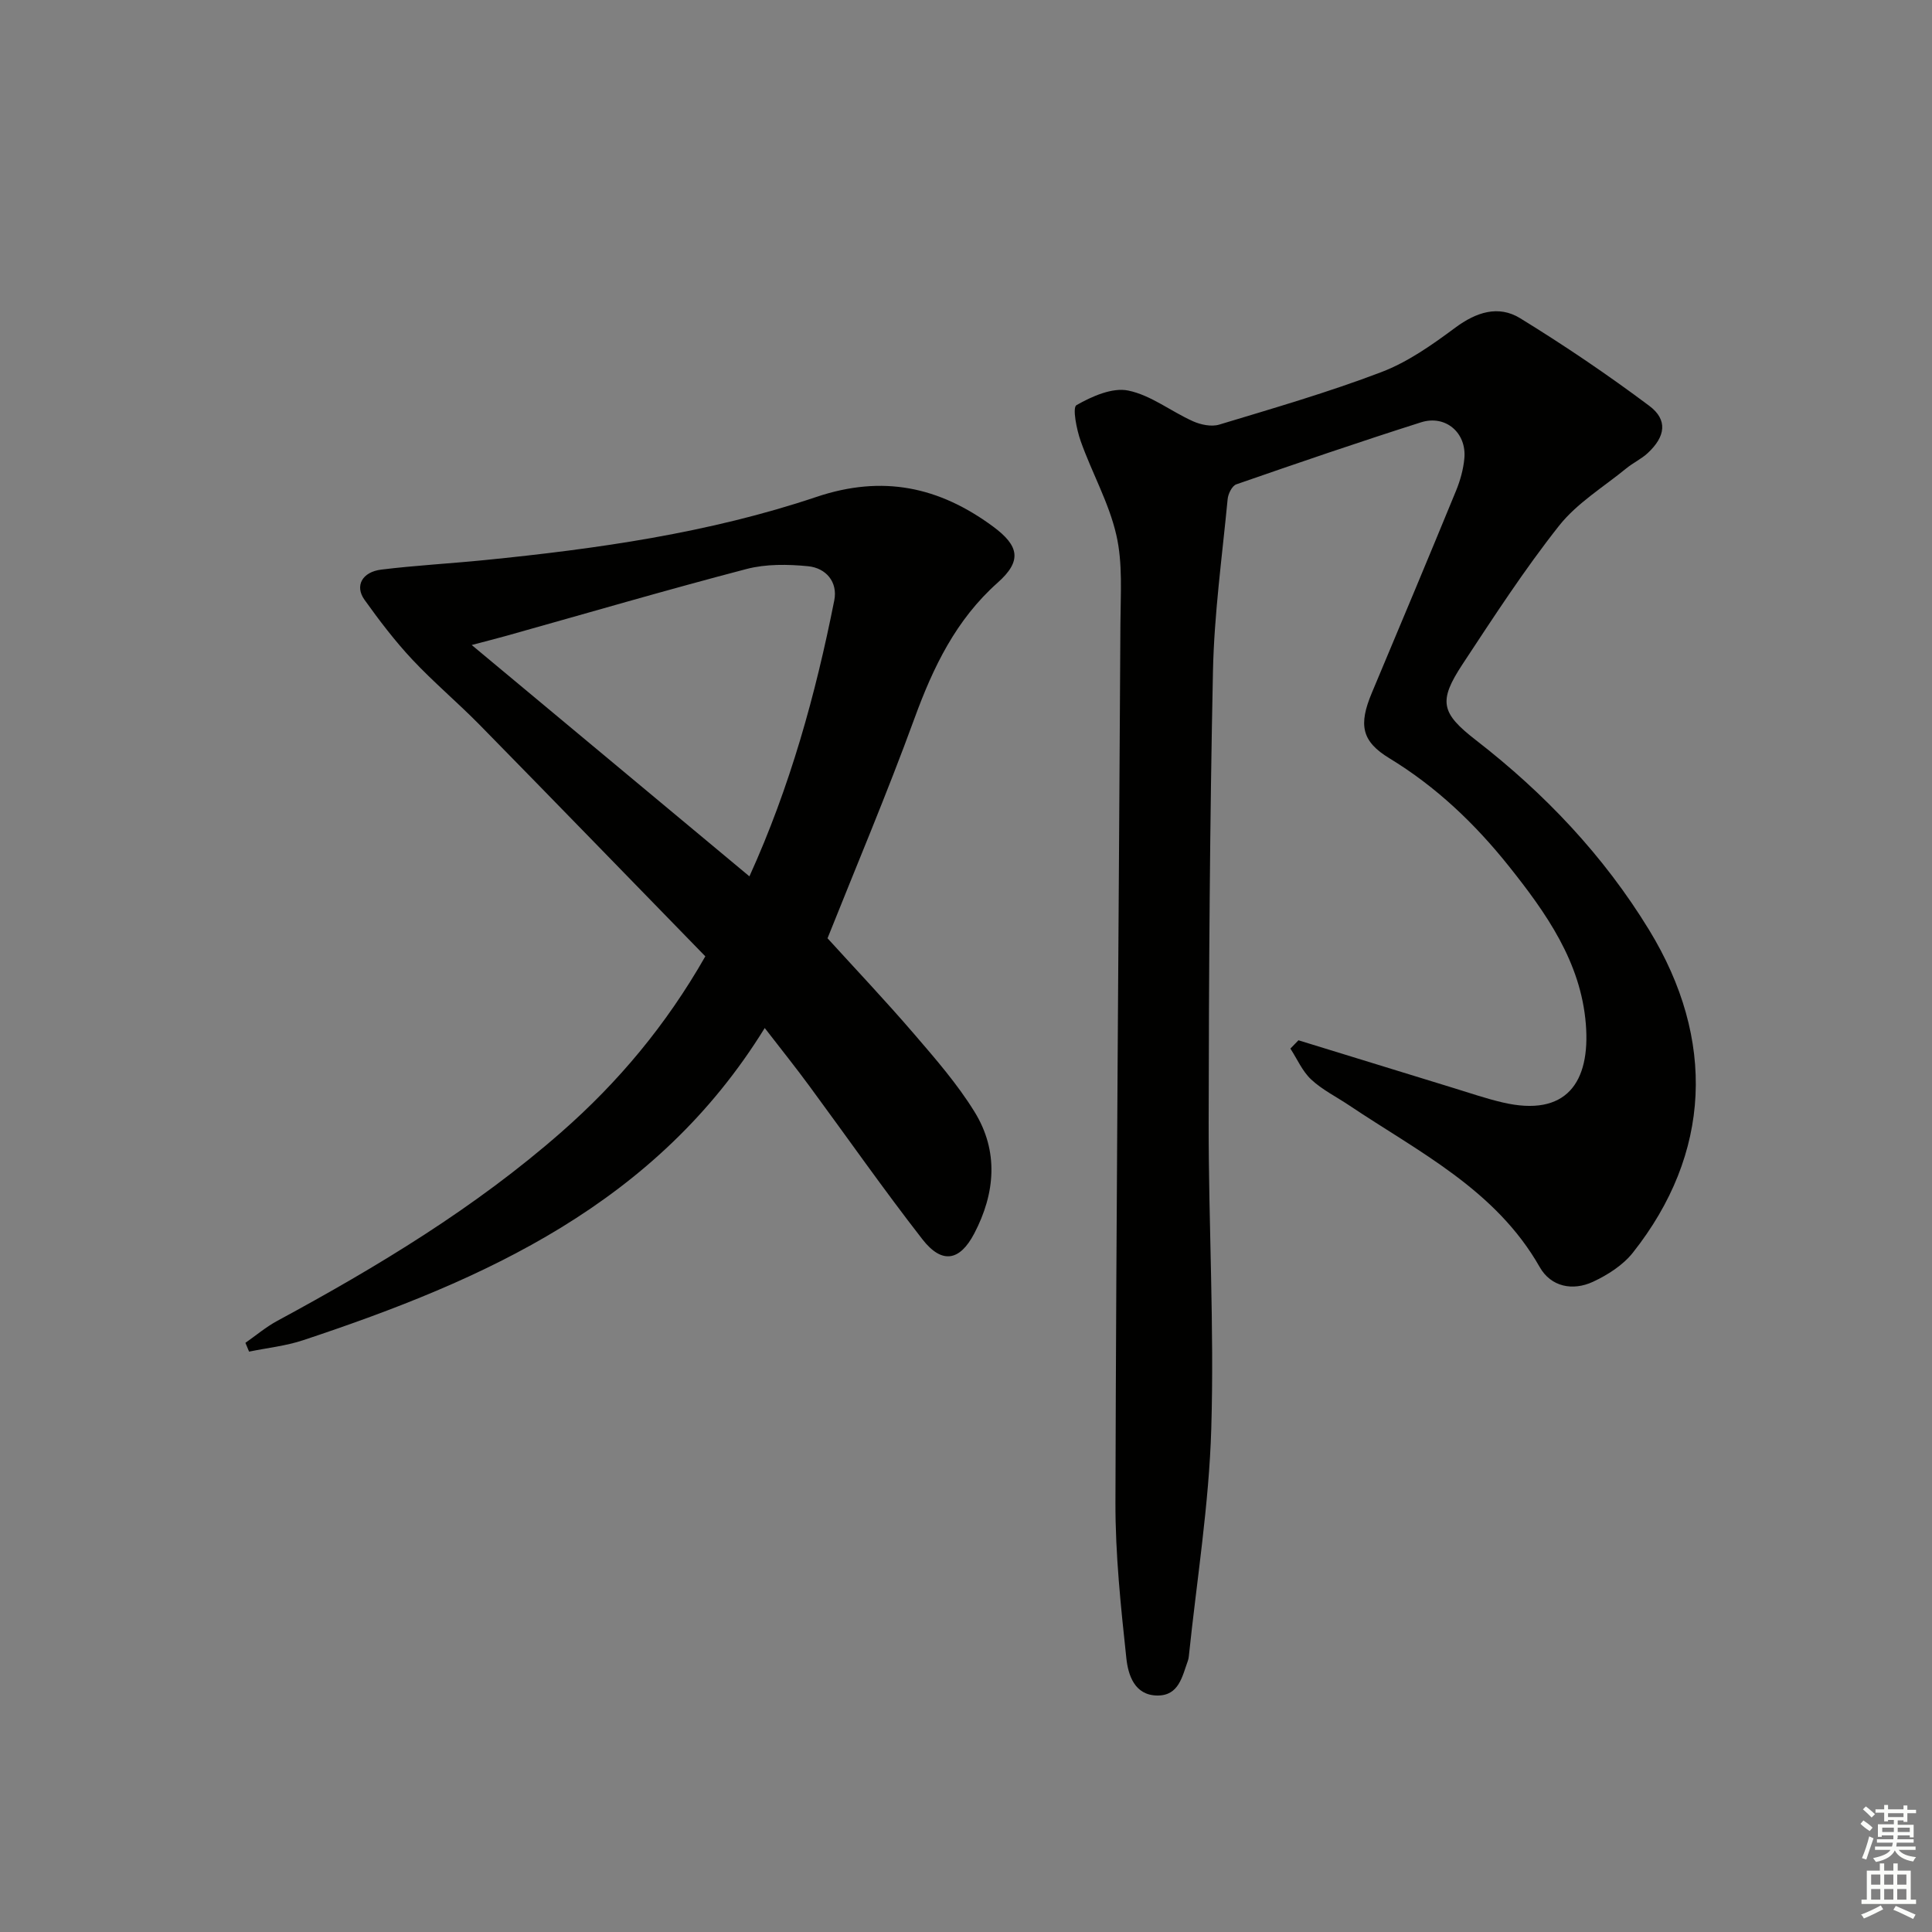
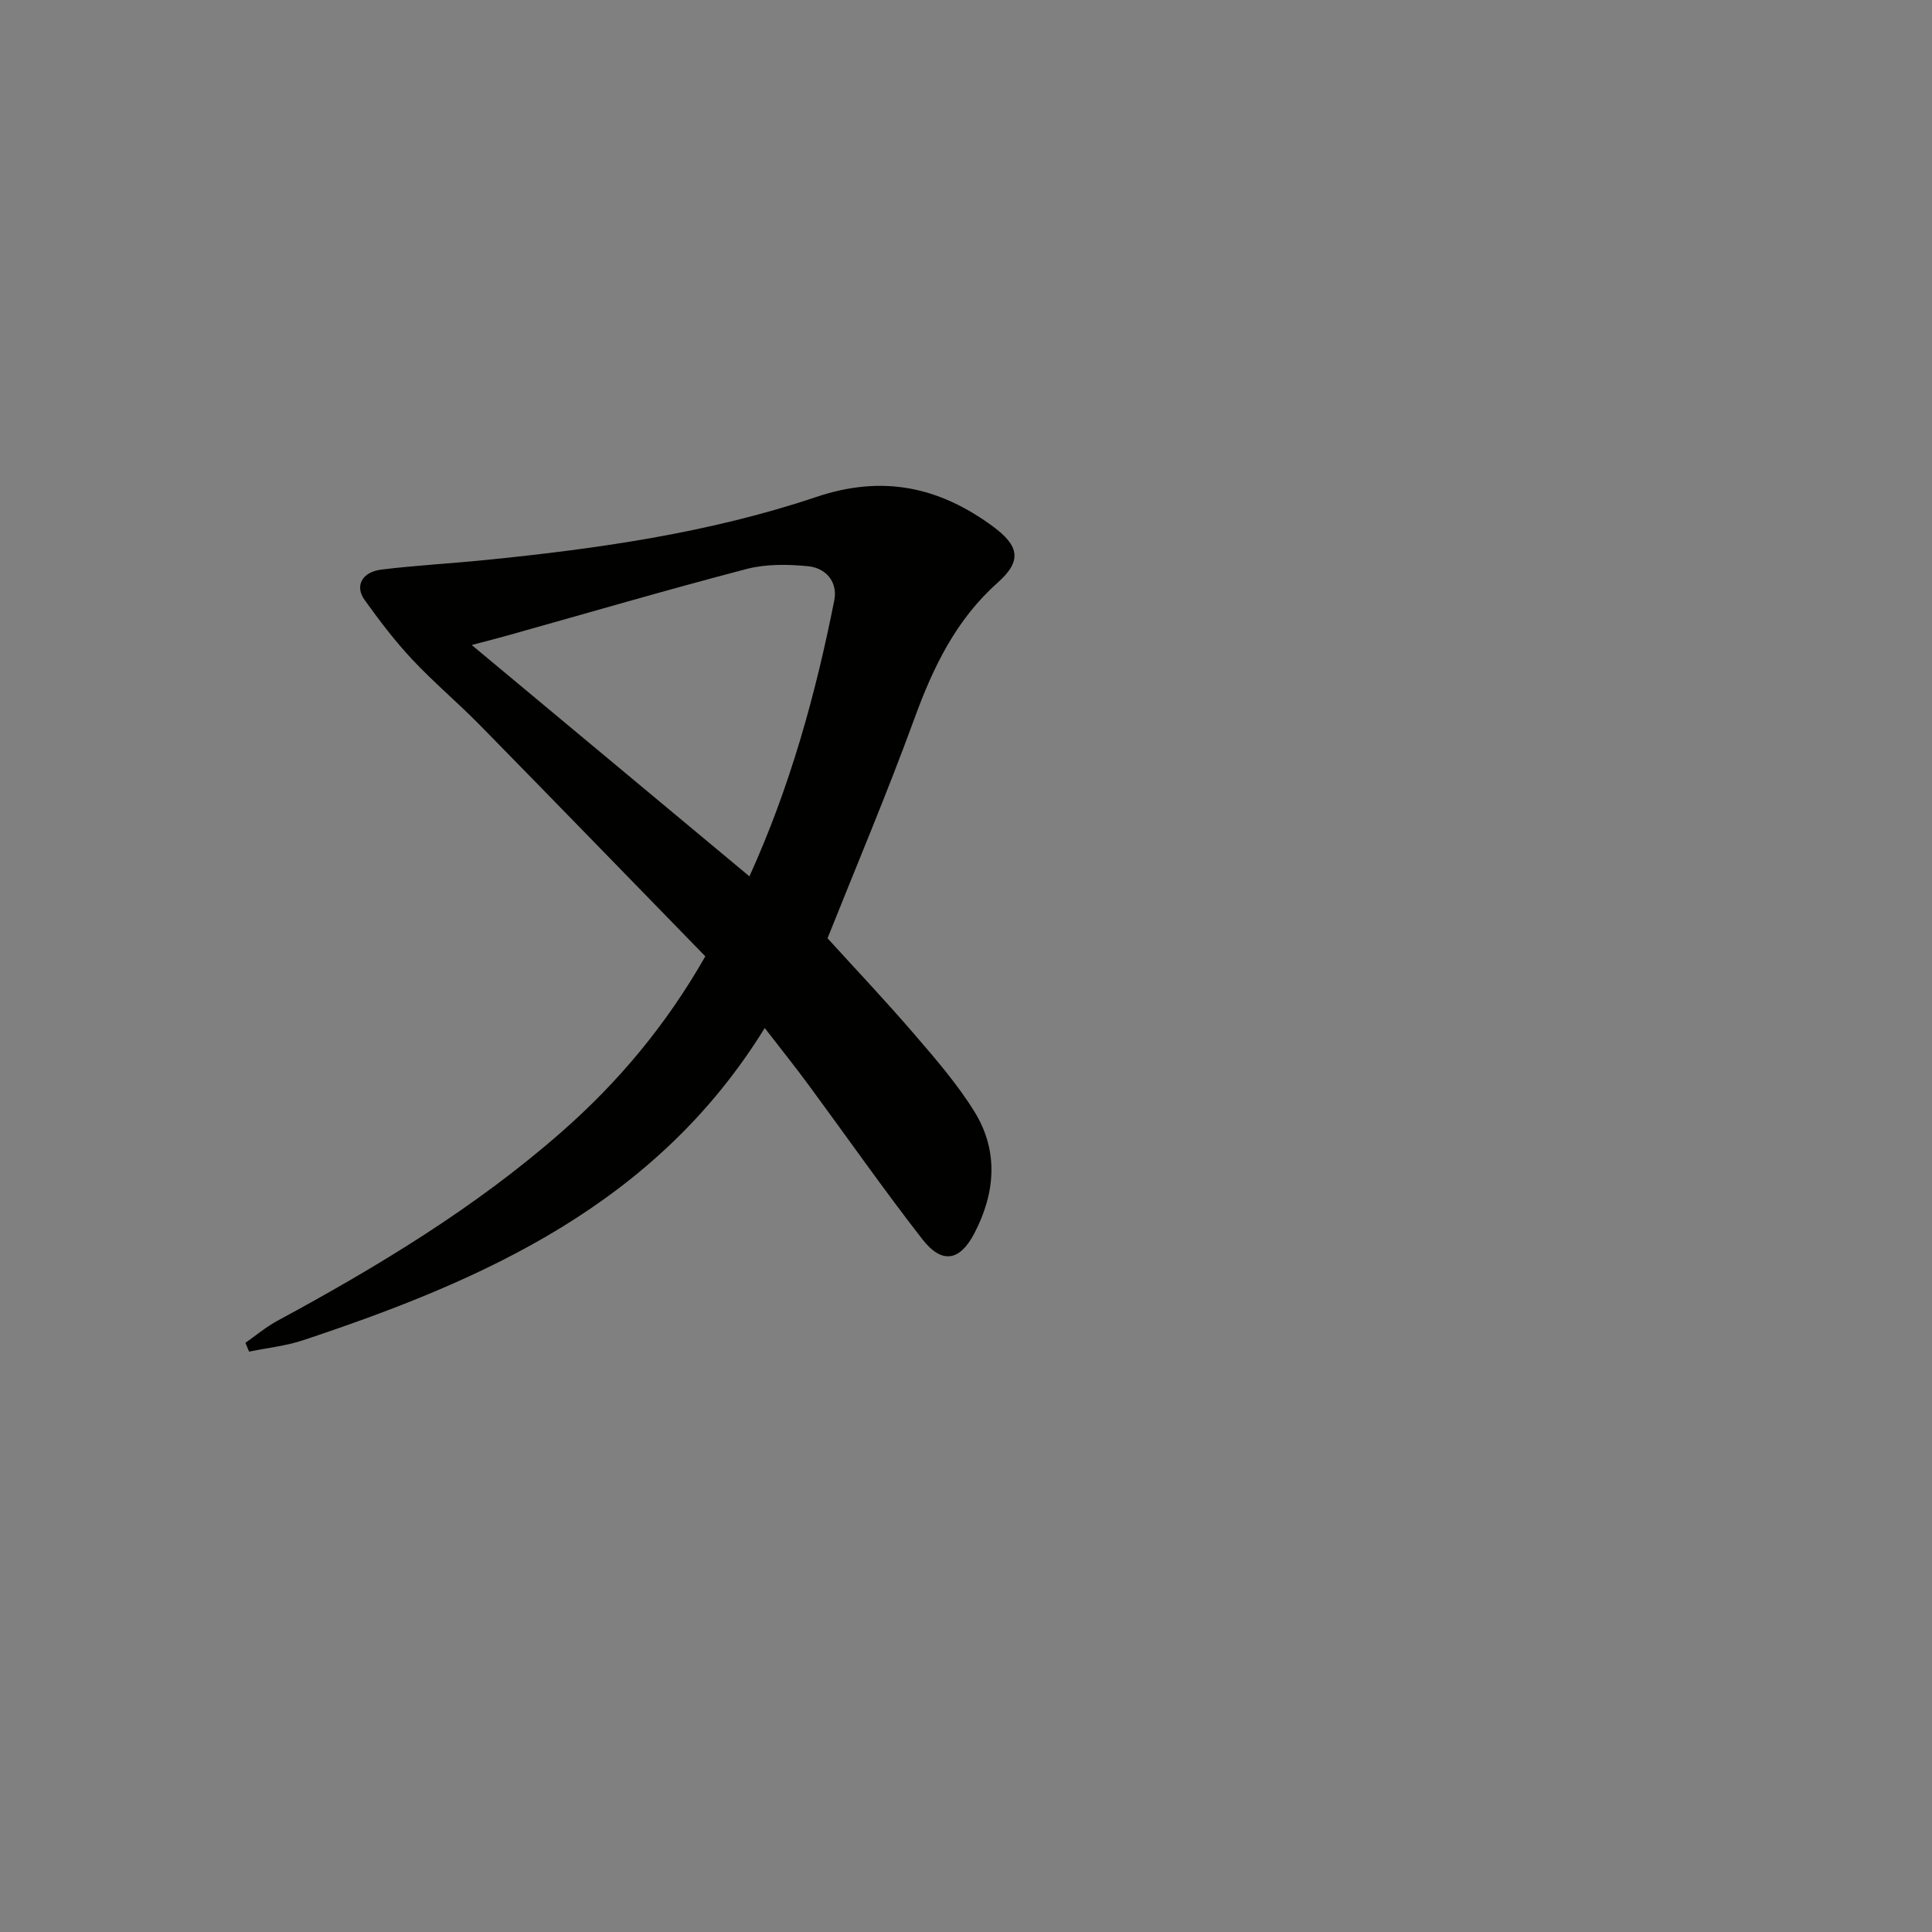
<svg xmlns="http://www.w3.org/2000/svg" enable-background="new 0 0 400 400" viewBox="0 0 400 400">
  <rect x="0" y="0" width="400" height="400" fill="#808080" stroke="none" />
-   <path d="m268.83 215.38c10.75 3.31 21.49 6.62 32.24 9.92 3.32 1.02 6.62 2.15 9.99 2.94 13.26 3.13 18.24-4.17 17.27-16.22-1.03-12.85-8.22-23.01-15.94-32.69-6.99-8.76-15.02-16.43-24.7-22.32-5.8-3.52-6.46-6.92-3.65-13.6 5.85-13.92 11.68-27.84 17.42-41.81.87-2.12 1.51-4.43 1.72-6.7.49-5.29-3.89-9.08-8.98-7.46-12.81 4.07-25.54 8.43-38.24 12.84-.87.3-1.69 1.96-1.79 3.06-1.14 11.89-2.79 23.77-3.04 35.68-.65 31.13-.85 62.28-.89 93.42-.03 21.14 1.18 42.29.54 63.4-.47 15.7-3.01 31.35-4.64 47.02-.03.33-.09.67-.2.98-1.18 3.24-1.85 7.25-6.34 7.2-4.74-.05-6.03-4.29-6.4-7.71-1.15-10.72-2.29-21.52-2.26-32.29.16-60.63.7-121.27 1.03-181.9.03-6.15.51-12.51-.85-18.39-1.53-6.68-5.06-12.88-7.37-19.41-.86-2.42-1.75-6.96-.88-7.46 3.2-1.82 7.41-3.7 10.72-3.02 4.69.96 8.86 4.32 13.39 6.35 1.62.73 3.83 1.19 5.45.7 11.27-3.41 22.6-6.69 33.59-10.88 5.48-2.09 10.51-5.65 15.28-9.19 4.35-3.23 8.94-4.71 13.42-1.96 9.17 5.63 18.12 11.69 26.74 18.14 3.88 2.9 3.37 6.36-.31 9.78-1.32 1.23-3.04 2.02-4.44 3.17-4.74 3.88-10.22 7.19-13.94 11.9-7.2 9.11-13.55 18.91-19.95 28.62-5.07 7.7-4.51 10.12 2.78 15.77 14.21 11.02 26.4 23.85 35.82 39.26 13.9 22.74 12.87 46.35-3.36 66.84-2.05 2.59-5.21 4.6-8.25 6.02-4.2 1.95-8.7 1.05-11.02-3.03-9.12-16.06-25.08-23.85-39.51-33.53-2.63-1.76-5.54-3.2-7.82-5.33-1.83-1.71-2.89-4.23-4.3-6.39.55-.56 1.11-1.14 1.67-1.72z" fill="#010100" />
  <path d="m158.33 212.84c-22.44 36.38-57.95 52.14-95.58 64.64-3.59 1.19-7.44 1.59-11.18 2.36-.25-.61-.51-1.21-.76-1.82 2.19-1.53 4.25-3.28 6.58-4.54 20.82-11.26 41.02-23.45 58.88-39.13 11.7-10.27 21.6-22.04 29.76-36.35-15.61-16.02-31.12-32.02-46.73-47.93-4.55-4.63-9.55-8.83-13.98-13.56-3.59-3.84-6.8-8.06-9.86-12.34-2.04-2.86-.5-5.75 3.48-6.24 7.08-.87 14.21-1.25 21.31-1.96 23.32-2.33 46.54-5.61 68.79-13.09 13.72-4.61 25.38-2.1 36.53 6.11 5.51 4.06 6.02 7.17.98 11.65-8.63 7.68-13.34 17.47-17.22 28.1-5.68 15.56-12.15 30.84-18 45.52 5.72 6.29 11.99 12.91 17.93 19.82 4.43 5.15 8.95 10.35 12.5 16.1 5.05 8.16 4.3 16.89-.05 25.2-3.02 5.77-6.72 6.35-10.73 1.21-8.06-10.35-15.59-21.13-23.38-31.7-2.75-3.75-5.65-7.37-9.27-12.05zm-3.17-31.4c8.42-18.54 13.7-37.64 17.57-57.15.75-3.8-1.72-6.7-5.43-7.06-4.2-.41-8.69-.48-12.72.57-16.66 4.36-33.2 9.2-49.78 13.85-2.22.62-4.47 1.18-7.14 1.89 19.41 16.17 38.16 31.79 57.5 47.9z" fill="#010100" />
  <g fill="#fbfcfa">
-     <path d="m385.2 377.6.6-.7c.6.4 1.3.9 1.9 1.5l-.6.7c-.8-.5-1.4-1-1.9-1.5zm.3 7.1c.6-1.4 1.1-2.9 1.5-4.5.3.1.6.3.9.4-.5 1.4-1 2.9-1.5 4.4zm.2-10.1.6-.6c.7.5 1.3 1.1 1.9 1.6l-.7.7c-.6-.6-1.2-1.2-1.8-1.7zm8.4-.8h.8v.9h1.8v.7h-1.8v1.8h-.8v-.3h-1.2v.9h3.3v2.6h-.8v-.4h-2.5c0 .3 0 .6-.1.8h3.4v.7h-3.5c0 .3-.1.6-.1.8h4v.7h-3.5c.7.9 1.9 1.3 3.6 1.5-.2.2-.4.5-.6.9-1.9-.3-3.2-1.1-3.8-2.3-.5 1.1-1.8 2-3.9 2.4-.2-.3-.4-.5-.6-.8 1.9-.4 3.1-.9 3.6-1.7h-3.2v-.7h3.5c.1-.2.1-.5.2-.8h-3.3v-.7h3.4c0-.2 0-.5 0-.8h-2.4v.3h-.8v-2.6h3.3v-.9h-1.2v.3h-.8v-1.8h-1.8v-.7h1.8v-.9h.8v.9h3.2zm-4.4 5.5h2.4c0-.3 0-.6 0-.9h-2.4zm1.2-3.1h3.2v-.8h-3.2zm4.4 2.2h-2.4v.9h2.5v-.9z" />
-     <path d="m389.2 385.8h.9v1.5h1.9v-1.5h.9v1.5h2.7v6h1.1v.9h-11.3v-.9h1.1v-6h2.7zm.2 8.7.5.8c-1.2.6-2.5 1.3-4 1.9-.2-.3-.3-.6-.6-.8 1.6-.6 3-1.3 4.1-1.9zm-2-4.3h1.9v-2.1h-1.9zm0 3.1h1.9v-2.2h-1.9zm2.7-3.1h1.9v-2.1h-1.9zm0 3.1h1.9v-2.2h-1.9zm2.4 1.3c1.4.6 2.7 1.2 4.1 1.8l-.5.9c-1.5-.7-2.8-1.4-4.1-1.9zm2.2-6.5h-1.9v2.1h1.9zm-1.9 5.2h1.9v-2.2h-1.9z" />
-   </g>
+     </g>
</svg>